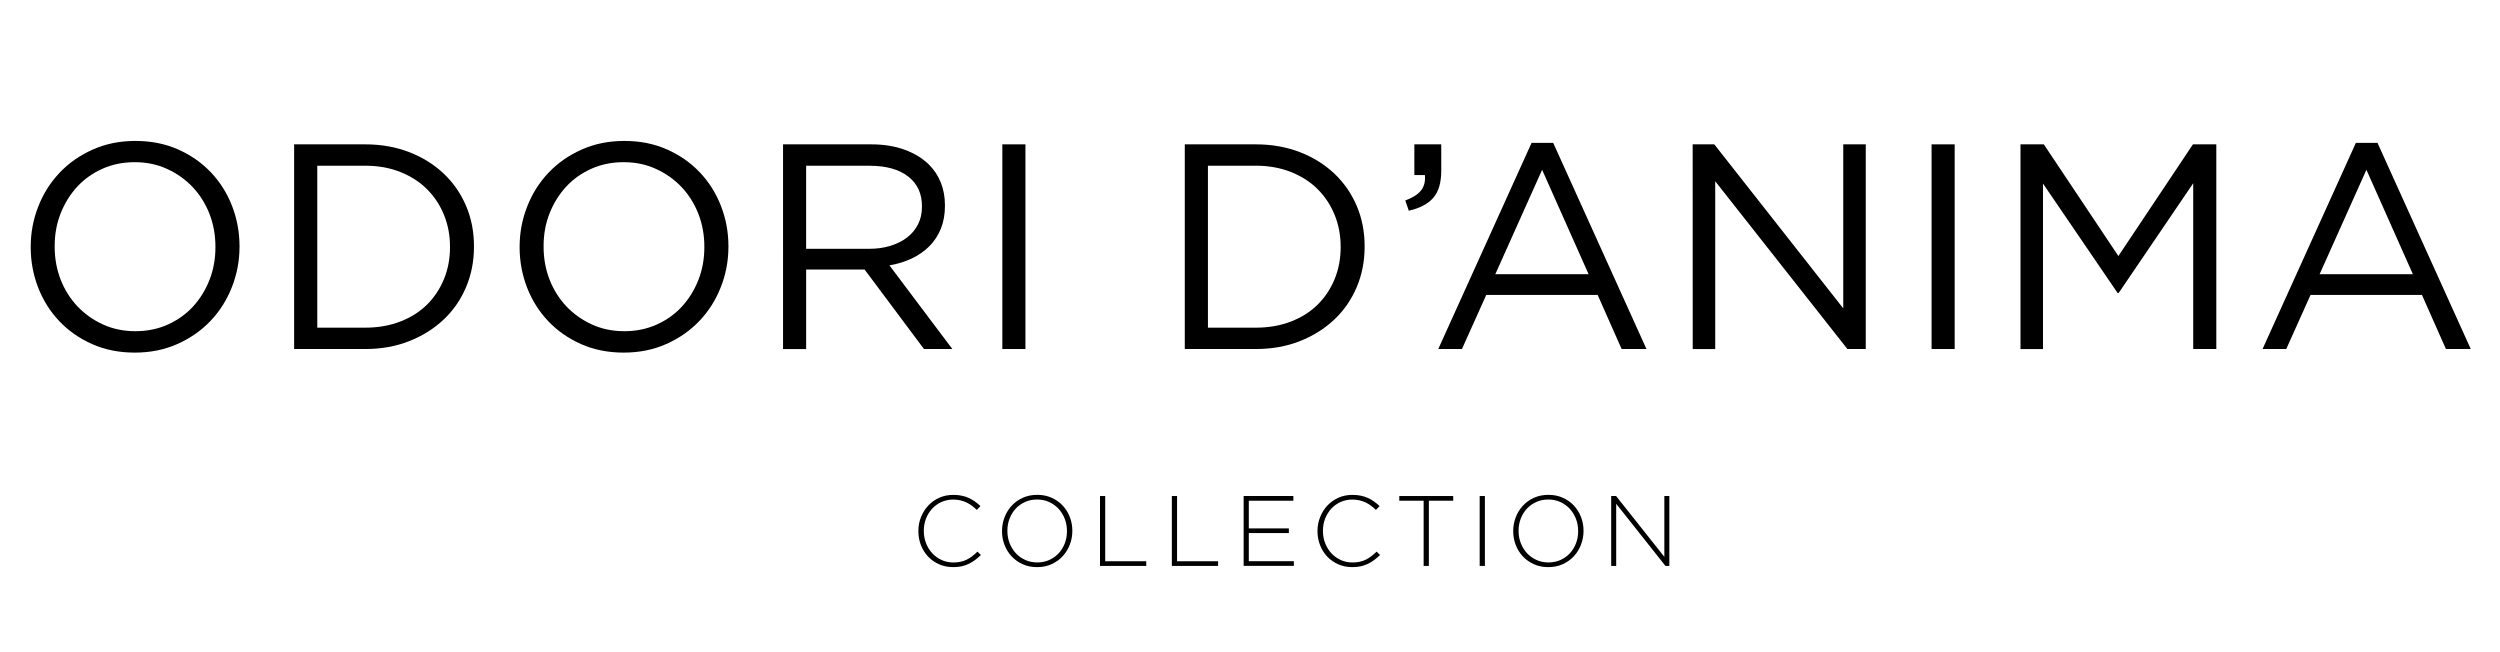
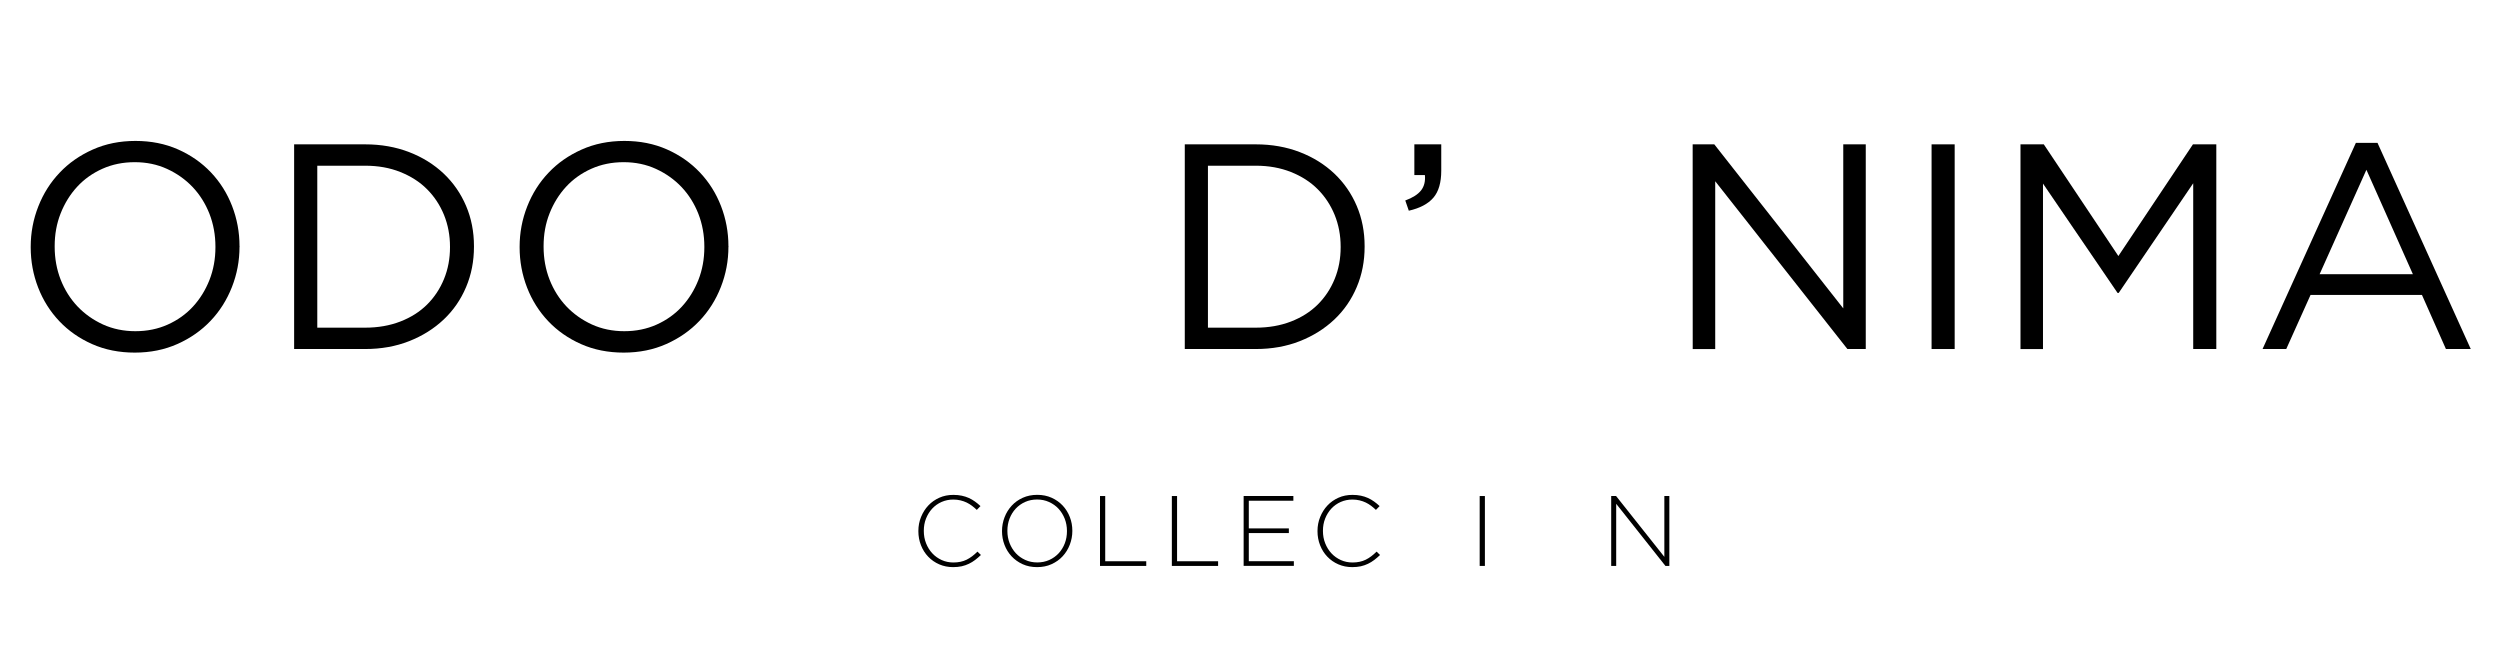
<svg xmlns="http://www.w3.org/2000/svg" version="1.1" id="Livello_1" x="0px" y="0px" viewBox="0 0 460 120" style="enable-background:new 0 0 460 120;" xml:space="preserve">
  <g>
    <g>
      <path d="M24.8,64.88c-2.87,0-5.48-0.52-7.83-1.56c-2.35-1.04-4.37-2.45-6.05-4.22s-2.99-3.84-3.9-6.19s-1.37-4.82-1.37-7.4v-0.11    c0-2.58,0.47-5.06,1.4-7.42c0.93-2.37,2.24-4.44,3.93-6.21c1.68-1.78,3.71-3.19,6.08-4.25c2.37-1.06,4.99-1.59,7.86-1.59    s5.48,0.52,7.83,1.56c2.35,1.04,4.37,2.45,6.05,4.22c1.69,1.78,2.99,3.84,3.9,6.19c0.91,2.35,1.37,4.82,1.37,7.4    c0.04,0.04,0.04,0.07,0,0.11c0,2.58-0.47,5.06-1.4,7.42c-0.93,2.36-2.24,4.44-3.93,6.21c-1.69,1.78-3.71,3.19-6.08,4.25    C30.29,64.35,27.67,64.88,24.8,64.88z M24.91,60.94c2.15,0,4.13-0.4,5.94-1.21c1.81-0.81,3.36-1.91,4.65-3.31    c1.29-1.4,2.3-3.03,3.04-4.9c0.73-1.86,1.1-3.87,1.1-6.03v-0.1c0-2.15-0.37-4.17-1.1-6.05c-0.74-1.88-1.77-3.52-3.09-4.92    c-1.33-1.4-2.9-2.51-4.71-3.34c-1.81-0.83-3.79-1.24-5.95-1.24c-2.15,0-4.13,0.4-5.94,1.21c-1.81,0.81-3.36,1.91-4.65,3.31    s-2.3,3.03-3.04,4.9c-0.74,1.87-1.1,3.87-1.1,6.03v0.11c0,2.15,0.37,4.17,1.1,6.05c0.74,1.88,1.77,3.52,3.09,4.92    c1.33,1.4,2.9,2.51,4.71,3.34C20.78,60.53,22.76,60.94,24.91,60.94z" />
      <path d="M54.12,26.56h13.07c2.94,0,5.64,0.48,8.1,1.43s4.57,2.27,6.35,3.95c1.78,1.69,3.15,3.67,4.12,5.95    c0.97,2.28,1.45,4.74,1.45,7.4v0.11c0,2.66-0.48,5.13-1.45,7.42c-0.97,2.3-2.34,4.29-4.12,5.97s-3.89,3.01-6.35,3.98    s-5.16,1.45-8.1,1.45H54.12V26.56z M67.2,60.29c2.37,0,4.52-0.38,6.46-1.13s3.58-1.79,4.92-3.12s2.38-2.9,3.12-4.71    c0.74-1.81,1.1-3.76,1.1-5.84v-0.1c0-2.08-0.37-4.03-1.1-5.84c-0.74-1.81-1.78-3.39-3.12-4.73c-1.34-1.35-2.99-2.4-4.92-3.17    c-1.94-0.78-4.09-1.16-6.46-1.16h-8.82v29.8H67.2z" />
      <path d="M114.76,64.88c-2.87,0-5.48-0.52-7.83-1.56c-2.35-1.04-4.37-2.45-6.05-4.22s-2.99-3.84-3.9-6.19s-1.37-4.82-1.37-7.4    v-0.11c0-2.58,0.47-5.06,1.4-7.42c0.93-2.37,2.24-4.44,3.93-6.21c1.68-1.78,3.71-3.19,6.08-4.25c2.37-1.06,4.99-1.59,7.86-1.59    s5.48,0.52,7.83,1.56c2.35,1.04,4.37,2.45,6.05,4.22c1.69,1.78,2.99,3.84,3.9,6.19c0.91,2.35,1.37,4.82,1.37,7.4    c0.04,0.04,0.04,0.07,0,0.11c0,2.58-0.47,5.06-1.4,7.42c-0.93,2.37-2.24,4.44-3.93,6.21c-1.69,1.78-3.71,3.19-6.08,4.25    S117.63,64.88,114.76,64.88z M114.87,60.94c2.15,0,4.13-0.4,5.94-1.21c1.81-0.81,3.36-1.91,4.65-3.31s2.3-3.03,3.04-4.9    c0.73-1.86,1.1-3.87,1.1-6.03v-0.1c0-2.15-0.37-4.17-1.1-6.05c-0.74-1.88-1.77-3.52-3.09-4.92c-1.33-1.4-2.9-2.51-4.71-3.34    s-3.79-1.24-5.95-1.24c-2.15,0-4.13,0.4-5.94,1.21c-1.81,0.81-3.36,1.91-4.65,3.31s-2.3,3.03-3.04,4.9    c-0.74,1.87-1.1,3.87-1.1,6.03v0.11c0,2.15,0.37,4.17,1.1,6.05c0.74,1.88,1.77,3.52,3.09,4.92c1.33,1.4,2.9,2.51,4.71,3.34    C110.73,60.53,112.72,60.94,114.87,60.94z" />
-       <path d="M144.08,26.56h16.19c2.33,0,4.4,0.33,6.21,1c1.81,0.66,3.31,1.59,4.49,2.77c0.93,0.93,1.65,2.03,2.15,3.28    c0.5,1.26,0.75,2.64,0.75,4.14v0.11c0,1.58-0.25,2.99-0.75,4.22s-1.21,2.31-2.12,3.23c-0.91,0.91-2,1.67-3.25,2.26    c-1.26,0.59-2.62,1.01-4.09,1.26l11.57,15.39h-5.22L159.09,49.6h-0.11h-10.65v14.63h-4.25V26.56z M159.93,45.78    c1.4,0,2.7-0.18,3.88-0.54c1.19-0.36,2.21-0.87,3.08-1.53c0.86-0.66,1.54-1.47,2.02-2.42c0.49-0.95,0.73-2.04,0.73-3.25v-0.11    c0-2.33-0.85-4.15-2.54-5.46c-1.69-1.31-4.06-1.97-7.12-1.97h-11.65v15.28C148.33,45.77,159.93,45.77,159.93,45.78z" />
-       <path d="M184.43,26.56h4.25v37.66h-4.25V26.56z" />
      <path d="M218,26.56h13.07c2.94,0,5.64,0.48,8.1,1.43s4.57,2.27,6.35,3.95c1.78,1.69,3.15,3.67,4.12,5.95    c0.97,2.28,1.45,4.74,1.45,7.4v0.11c0,2.66-0.48,5.13-1.45,7.42c-0.97,2.3-2.34,4.29-4.12,5.97s-3.89,3.01-6.35,3.98    s-5.16,1.45-8.1,1.45H218L218,26.56L218,26.56z M231.08,60.29c2.37,0,4.52-0.38,6.46-1.13s3.58-1.79,4.92-3.12s2.38-2.9,3.12-4.71    c0.74-1.81,1.1-3.76,1.1-5.84v-0.1c0-2.08-0.37-4.03-1.1-5.84c-0.74-1.81-1.78-3.39-3.12-4.73c-1.34-1.35-2.99-2.4-4.92-3.17    c-1.94-0.77-4.09-1.16-6.46-1.16h-8.82v29.8H231.08z" />
      <path d="M258.57,36.89c1.36-0.5,2.33-1.12,2.91-1.86c0.57-0.73,0.81-1.68,0.7-2.82h-1.94v-5.65h4.95v4.84    c0,2.19-0.48,3.85-1.45,4.98c-0.97,1.13-2.48,1.93-4.52,2.39L258.57,36.89z" />
-       <path d="M281.81,26.29h3.98l17.16,37.93h-4.57l-4.41-9.95h-20.5L269,64.22h-4.36L281.81,26.29z M292.3,50.45l-8.55-19.21    l-8.61,19.21H292.3z" />
      <path d="M311.45,26.56h3.98l23.73,30.18V26.56h4.14v37.66h-3.38L315.6,33.35v30.88h-4.14L311.45,26.56L311.45,26.56z" />
      <path d="M355.41,26.56h4.25v37.66h-4.25V26.56z" />
      <path d="M371.76,26.56h4.3l13.72,20.55l13.72-20.55h4.3v37.66h-4.25v-30.5L389.84,53.9h-0.21l-13.72-20.12v30.45h-4.14V26.56    H371.76z" />
      <path d="M433.48,26.29h3.98l17.16,37.93h-4.57l-4.41-9.95h-20.5l-4.47,9.95h-4.36L433.48,26.29z M443.97,50.45l-8.55-19.21    l-8.61,19.21H443.97z" />
    </g>
    <g>
      <path d="M175.37,104.35c-0.92,0-1.77-0.17-2.55-0.51c-0.78-0.34-1.46-0.81-2.03-1.41c-0.57-0.59-1.01-1.29-1.33-2.1    s-0.48-1.67-0.48-2.59v-0.04c0-0.91,0.16-1.76,0.49-2.57s0.77-1.52,1.34-2.12c0.57-0.61,1.25-1.08,2.03-1.43    c0.78-0.35,1.64-0.52,2.57-0.52c0.58,0,1.1,0.05,1.56,0.15c0.47,0.1,0.9,0.24,1.3,0.42c0.4,0.18,0.77,0.4,1.12,0.65    c0.35,0.25,0.69,0.53,1.02,0.84l-0.68,0.7c-0.28-0.27-0.58-0.52-0.88-0.75c-0.31-0.23-0.63-0.43-0.98-0.6    c-0.35-0.17-0.73-0.3-1.14-0.4c-0.41-0.1-0.85-0.15-1.33-0.15c-0.77,0-1.49,0.15-2.15,0.44c-0.66,0.29-1.23,0.7-1.72,1.22    c-0.48,0.52-0.86,1.13-1.14,1.83s-0.41,1.45-0.41,2.26v0.04c0,0.81,0.14,1.57,0.42,2.27s0.66,1.32,1.15,1.84    c0.48,0.52,1.06,0.93,1.72,1.23s1.38,0.45,2.15,0.45c0.93,0,1.74-0.17,2.43-0.51c0.69-0.34,1.35-0.84,2-1.49l0.64,0.62    c-0.34,0.33-0.7,0.63-1.06,0.91c-0.36,0.28-0.75,0.51-1.16,0.71s-0.85,0.35-1.33,0.46C176.45,104.3,175.93,104.35,175.37,104.35z" />
      <path d="M190.82,104.35c-0.98,0-1.87-0.18-2.66-0.54s-1.47-0.85-2.03-1.45c-0.56-0.6-1-1.31-1.3-2.1    c-0.31-0.8-0.46-1.64-0.46-2.52v-0.04c0-0.88,0.16-1.72,0.47-2.53s0.75-1.51,1.31-2.12s1.24-1.1,2.04-1.46    c0.8-0.36,1.68-0.54,2.67-0.54c0.97,0,1.85,0.18,2.65,0.54c0.8,0.36,1.48,0.85,2.04,1.45c0.56,0.61,1,1.31,1.3,2.1    c0.31,0.8,0.46,1.63,0.46,2.52c0.01,0.01,0.01,0.02,0,0.04c0,0.88-0.16,1.72-0.47,2.53s-0.75,1.51-1.31,2.12s-1.25,1.1-2.05,1.46    C192.68,104.18,191.79,104.35,190.82,104.35z M190.86,103.49c0.8,0,1.53-0.15,2.2-0.45s1.24-0.71,1.73-1.23    c0.48-0.52,0.86-1.13,1.13-1.83c0.27-0.7,0.4-1.45,0.4-2.24v-0.04c0-0.8-0.14-1.55-0.41-2.25c-0.28-0.7-0.66-1.32-1.14-1.84    c-0.48-0.52-1.06-0.93-1.74-1.24s-1.41-0.46-2.21-0.46s-1.53,0.15-2.2,0.45s-1.24,0.71-1.73,1.23c-0.48,0.52-0.86,1.13-1.13,1.83    c-0.27,0.7-0.4,1.45-0.4,2.24v0.04c0,0.8,0.14,1.55,0.41,2.25c0.28,0.7,0.66,1.32,1.14,1.84c0.48,0.52,1.06,0.93,1.74,1.24    S190.06,103.49,190.86,103.49z" />
      <path d="M202.4,91.27h0.96v12h7.55v0.86h-8.51L202.4,91.27L202.4,91.27z" />
      <path d="M215.62,91.27h0.96v12h7.55v0.86h-8.51L215.62,91.27L215.62,91.27z" />
      <path d="M228.83,91.27h9.15v0.86h-8.2v5.09h7.37v0.86h-7.37v5.18h8.29v0.86h-9.24L228.83,91.27L228.83,91.27z" />
      <path d="M248.81,104.35c-0.92,0-1.77-0.17-2.55-0.51c-0.78-0.34-1.46-0.81-2.03-1.41c-0.57-0.59-1.01-1.29-1.33-2.1    s-0.48-1.67-0.48-2.59v-0.04c0-0.91,0.16-1.76,0.49-2.57s0.77-1.52,1.34-2.12c0.57-0.61,1.25-1.08,2.03-1.43    c0.78-0.35,1.64-0.52,2.57-0.52c0.58,0,1.1,0.05,1.56,0.15c0.47,0.1,0.9,0.24,1.3,0.42c0.4,0.18,0.77,0.4,1.12,0.65    c0.35,0.25,0.69,0.53,1.02,0.84l-0.68,0.7c-0.28-0.27-0.58-0.52-0.88-0.75c-0.31-0.23-0.63-0.43-0.98-0.6    c-0.35-0.17-0.73-0.3-1.14-0.4c-0.41-0.1-0.85-0.15-1.33-0.15c-0.77,0-1.49,0.15-2.15,0.44c-0.66,0.29-1.23,0.7-1.72,1.22    c-0.48,0.52-0.86,1.13-1.14,1.83s-0.41,1.45-0.41,2.26v0.04c0,0.81,0.14,1.57,0.42,2.27s0.66,1.32,1.15,1.84    c0.48,0.52,1.06,0.93,1.72,1.23s1.38,0.45,2.15,0.45c0.93,0,1.74-0.17,2.43-0.51c0.69-0.34,1.35-0.84,2-1.49l0.64,0.62    c-0.34,0.33-0.7,0.63-1.06,0.91c-0.36,0.28-0.75,0.51-1.16,0.71s-0.85,0.35-1.33,0.46C249.89,104.3,249.37,104.35,248.81,104.35z" />
-       <path d="M261.95,92.13h-4.48v-0.86h9.92v0.86h-4.48v12h-0.96V92.13z" />
      <path d="M272.26,91.27h0.96v12.86h-0.96V91.27z" />
-       <path d="M284.88,104.35c-0.98,0-1.87-0.18-2.66-0.54c-0.79-0.36-1.47-0.85-2.03-1.45c-0.56-0.6-1-1.31-1.3-2.1    c-0.31-0.8-0.46-1.64-0.46-2.52v-0.04c0-0.88,0.16-1.72,0.47-2.53s0.75-1.51,1.31-2.12s1.24-1.1,2.04-1.46s1.68-0.54,2.67-0.54    c0.97,0,1.85,0.18,2.65,0.54s1.48,0.85,2.04,1.45c0.56,0.61,1,1.31,1.3,2.1c0.31,0.8,0.46,1.63,0.46,2.52    c0.01,0.01,0.01,0.02,0,0.04c0,0.88-0.16,1.72-0.47,2.53s-0.75,1.51-1.31,2.12s-1.25,1.1-2.05,1.46    C286.73,104.18,285.85,104.35,284.88,104.35z M284.92,103.49c0.8,0,1.53-0.15,2.2-0.45c0.67-0.3,1.24-0.71,1.73-1.23    c0.48-0.52,0.86-1.13,1.13-1.83c0.27-0.7,0.4-1.45,0.4-2.24v-0.04c0-0.8-0.14-1.55-0.41-2.25c-0.28-0.7-0.66-1.32-1.14-1.84    c-0.48-0.52-1.06-0.93-1.74-1.24s-1.41-0.46-2.21-0.46s-1.53,0.15-2.2,0.45c-0.67,0.3-1.24,0.71-1.73,1.23    c-0.48,0.52-0.86,1.13-1.13,1.83c-0.27,0.7-0.4,1.45-0.4,2.24v0.04c0,0.8,0.14,1.55,0.41,2.25c0.28,0.7,0.66,1.32,1.14,1.84    c0.48,0.52,1.06,0.93,1.74,1.24S284.12,103.49,284.92,103.49z" />
      <path d="M296.46,91.27h0.9l8.88,11.19V91.27h0.92v12.86h-0.72l-9.06-11.43v11.43h-0.92V91.27z" />
    </g>
  </g>
</svg>